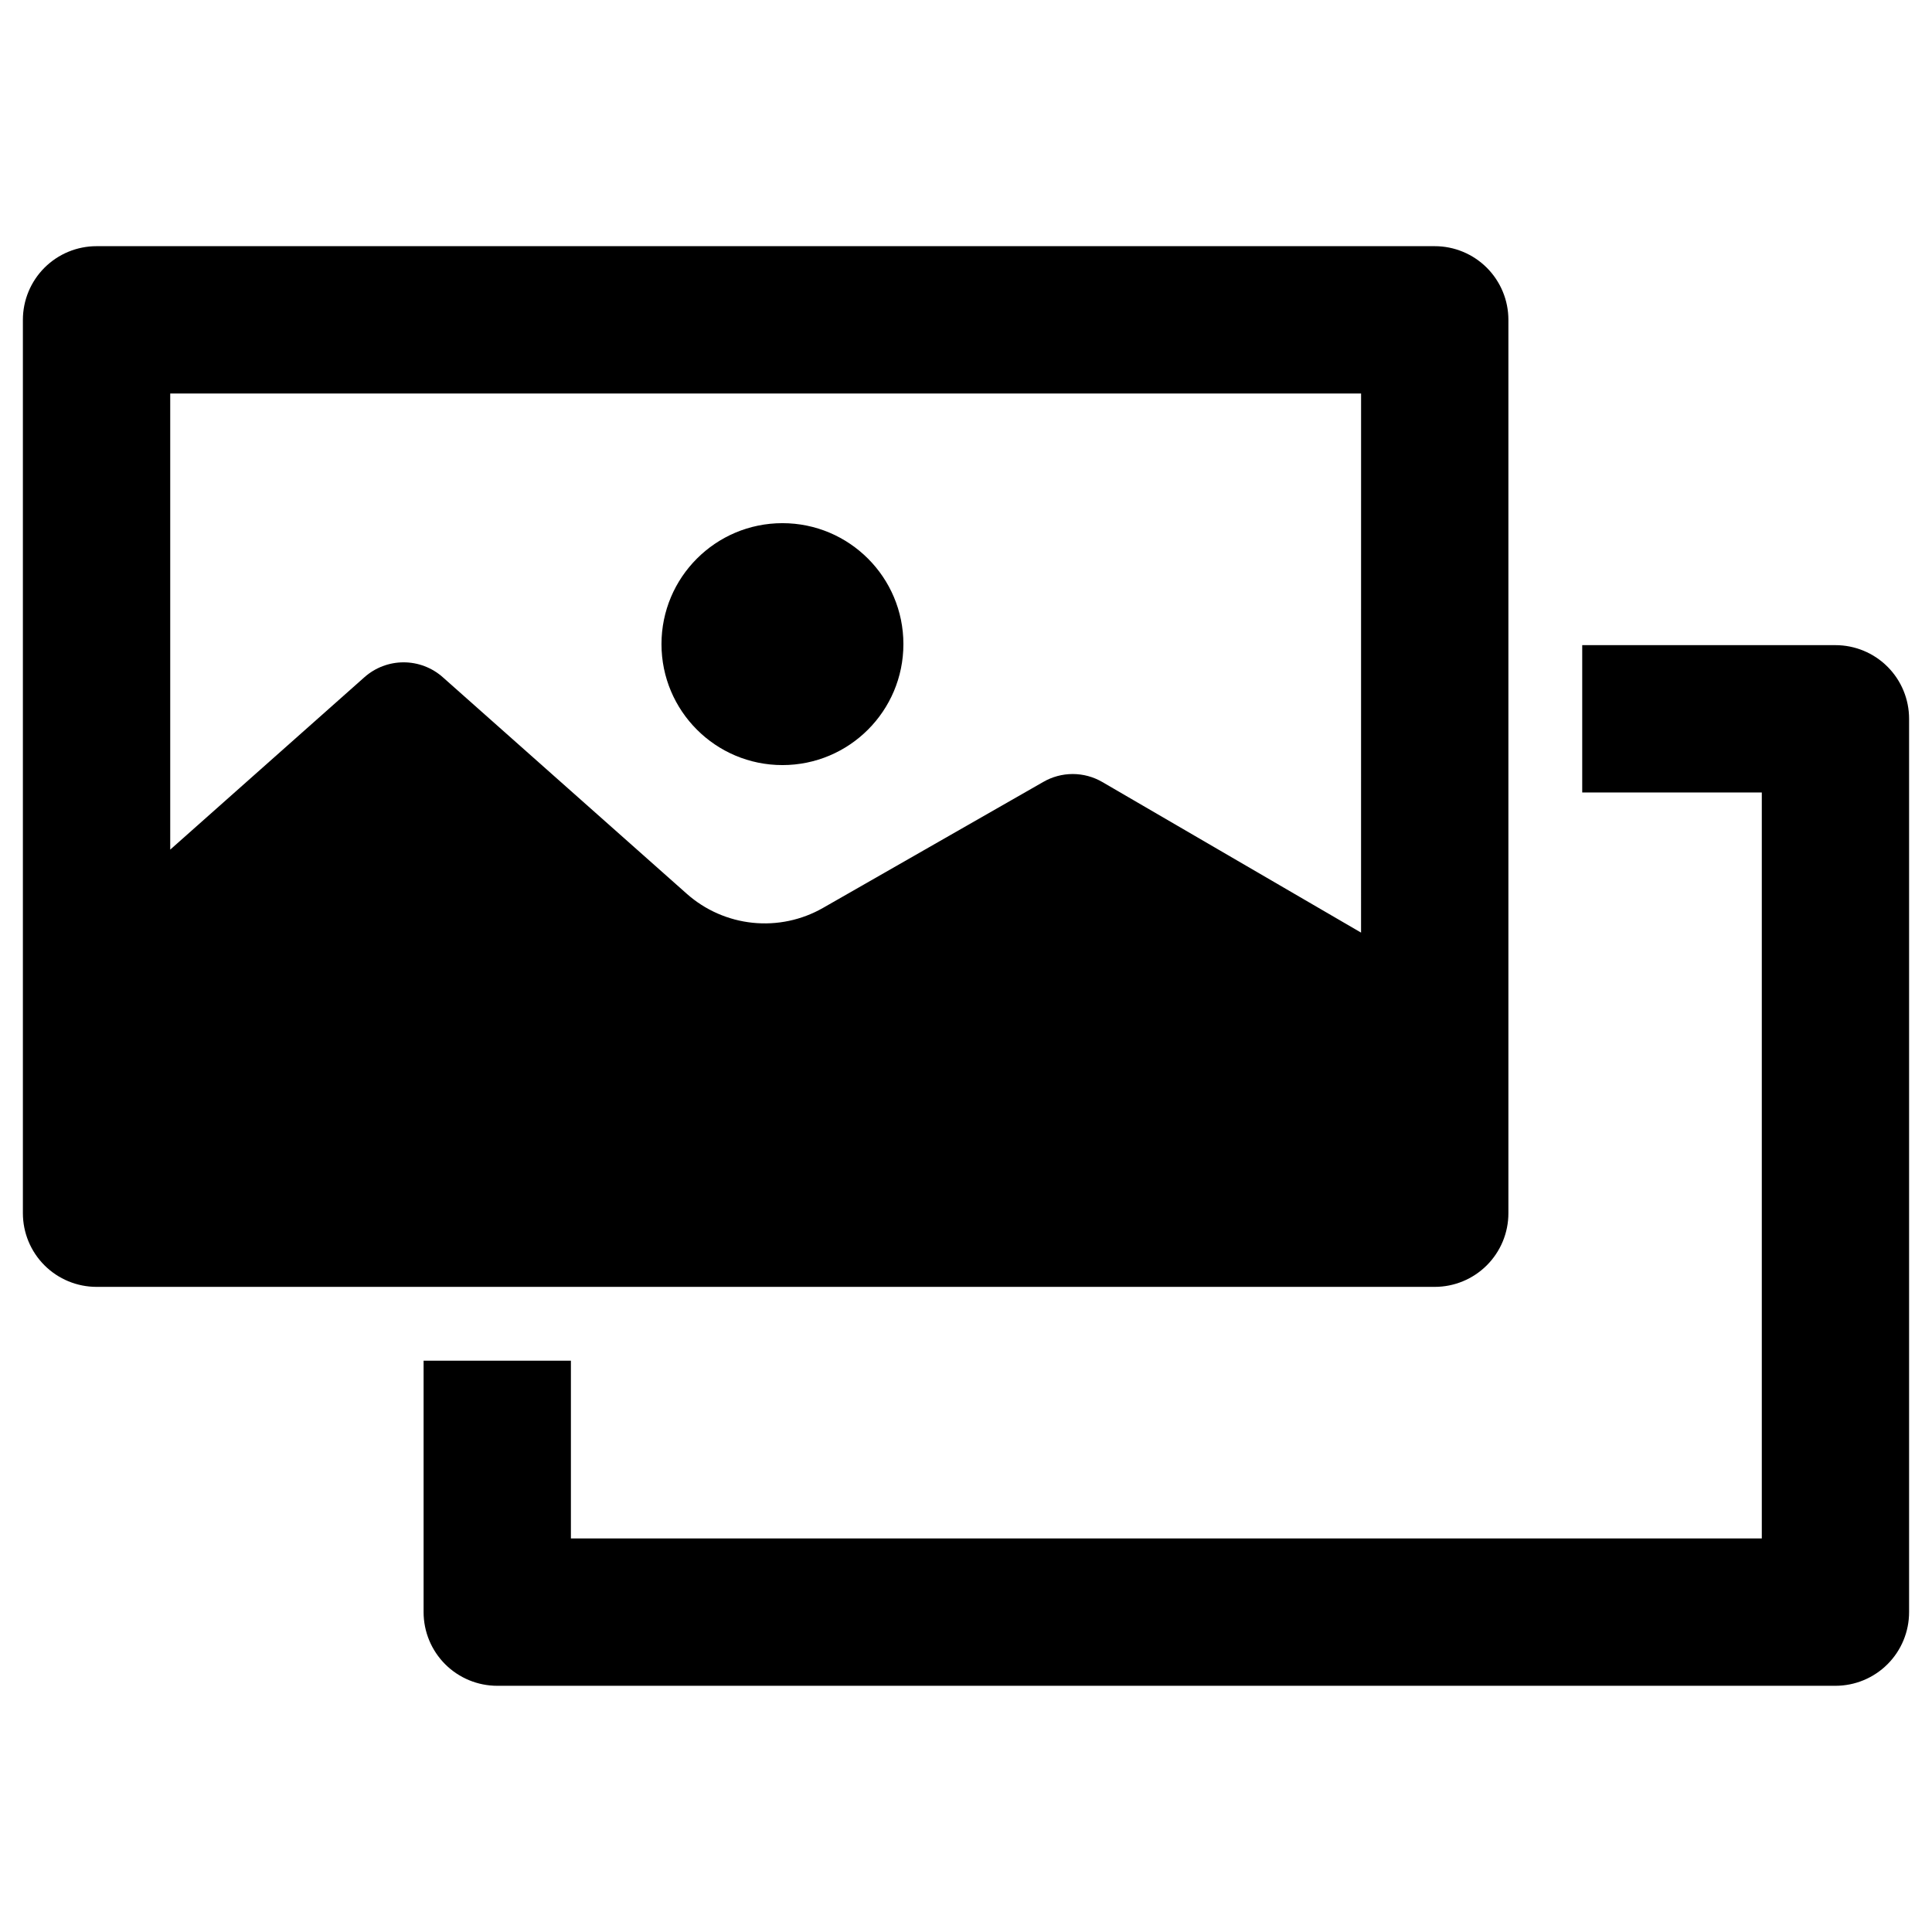
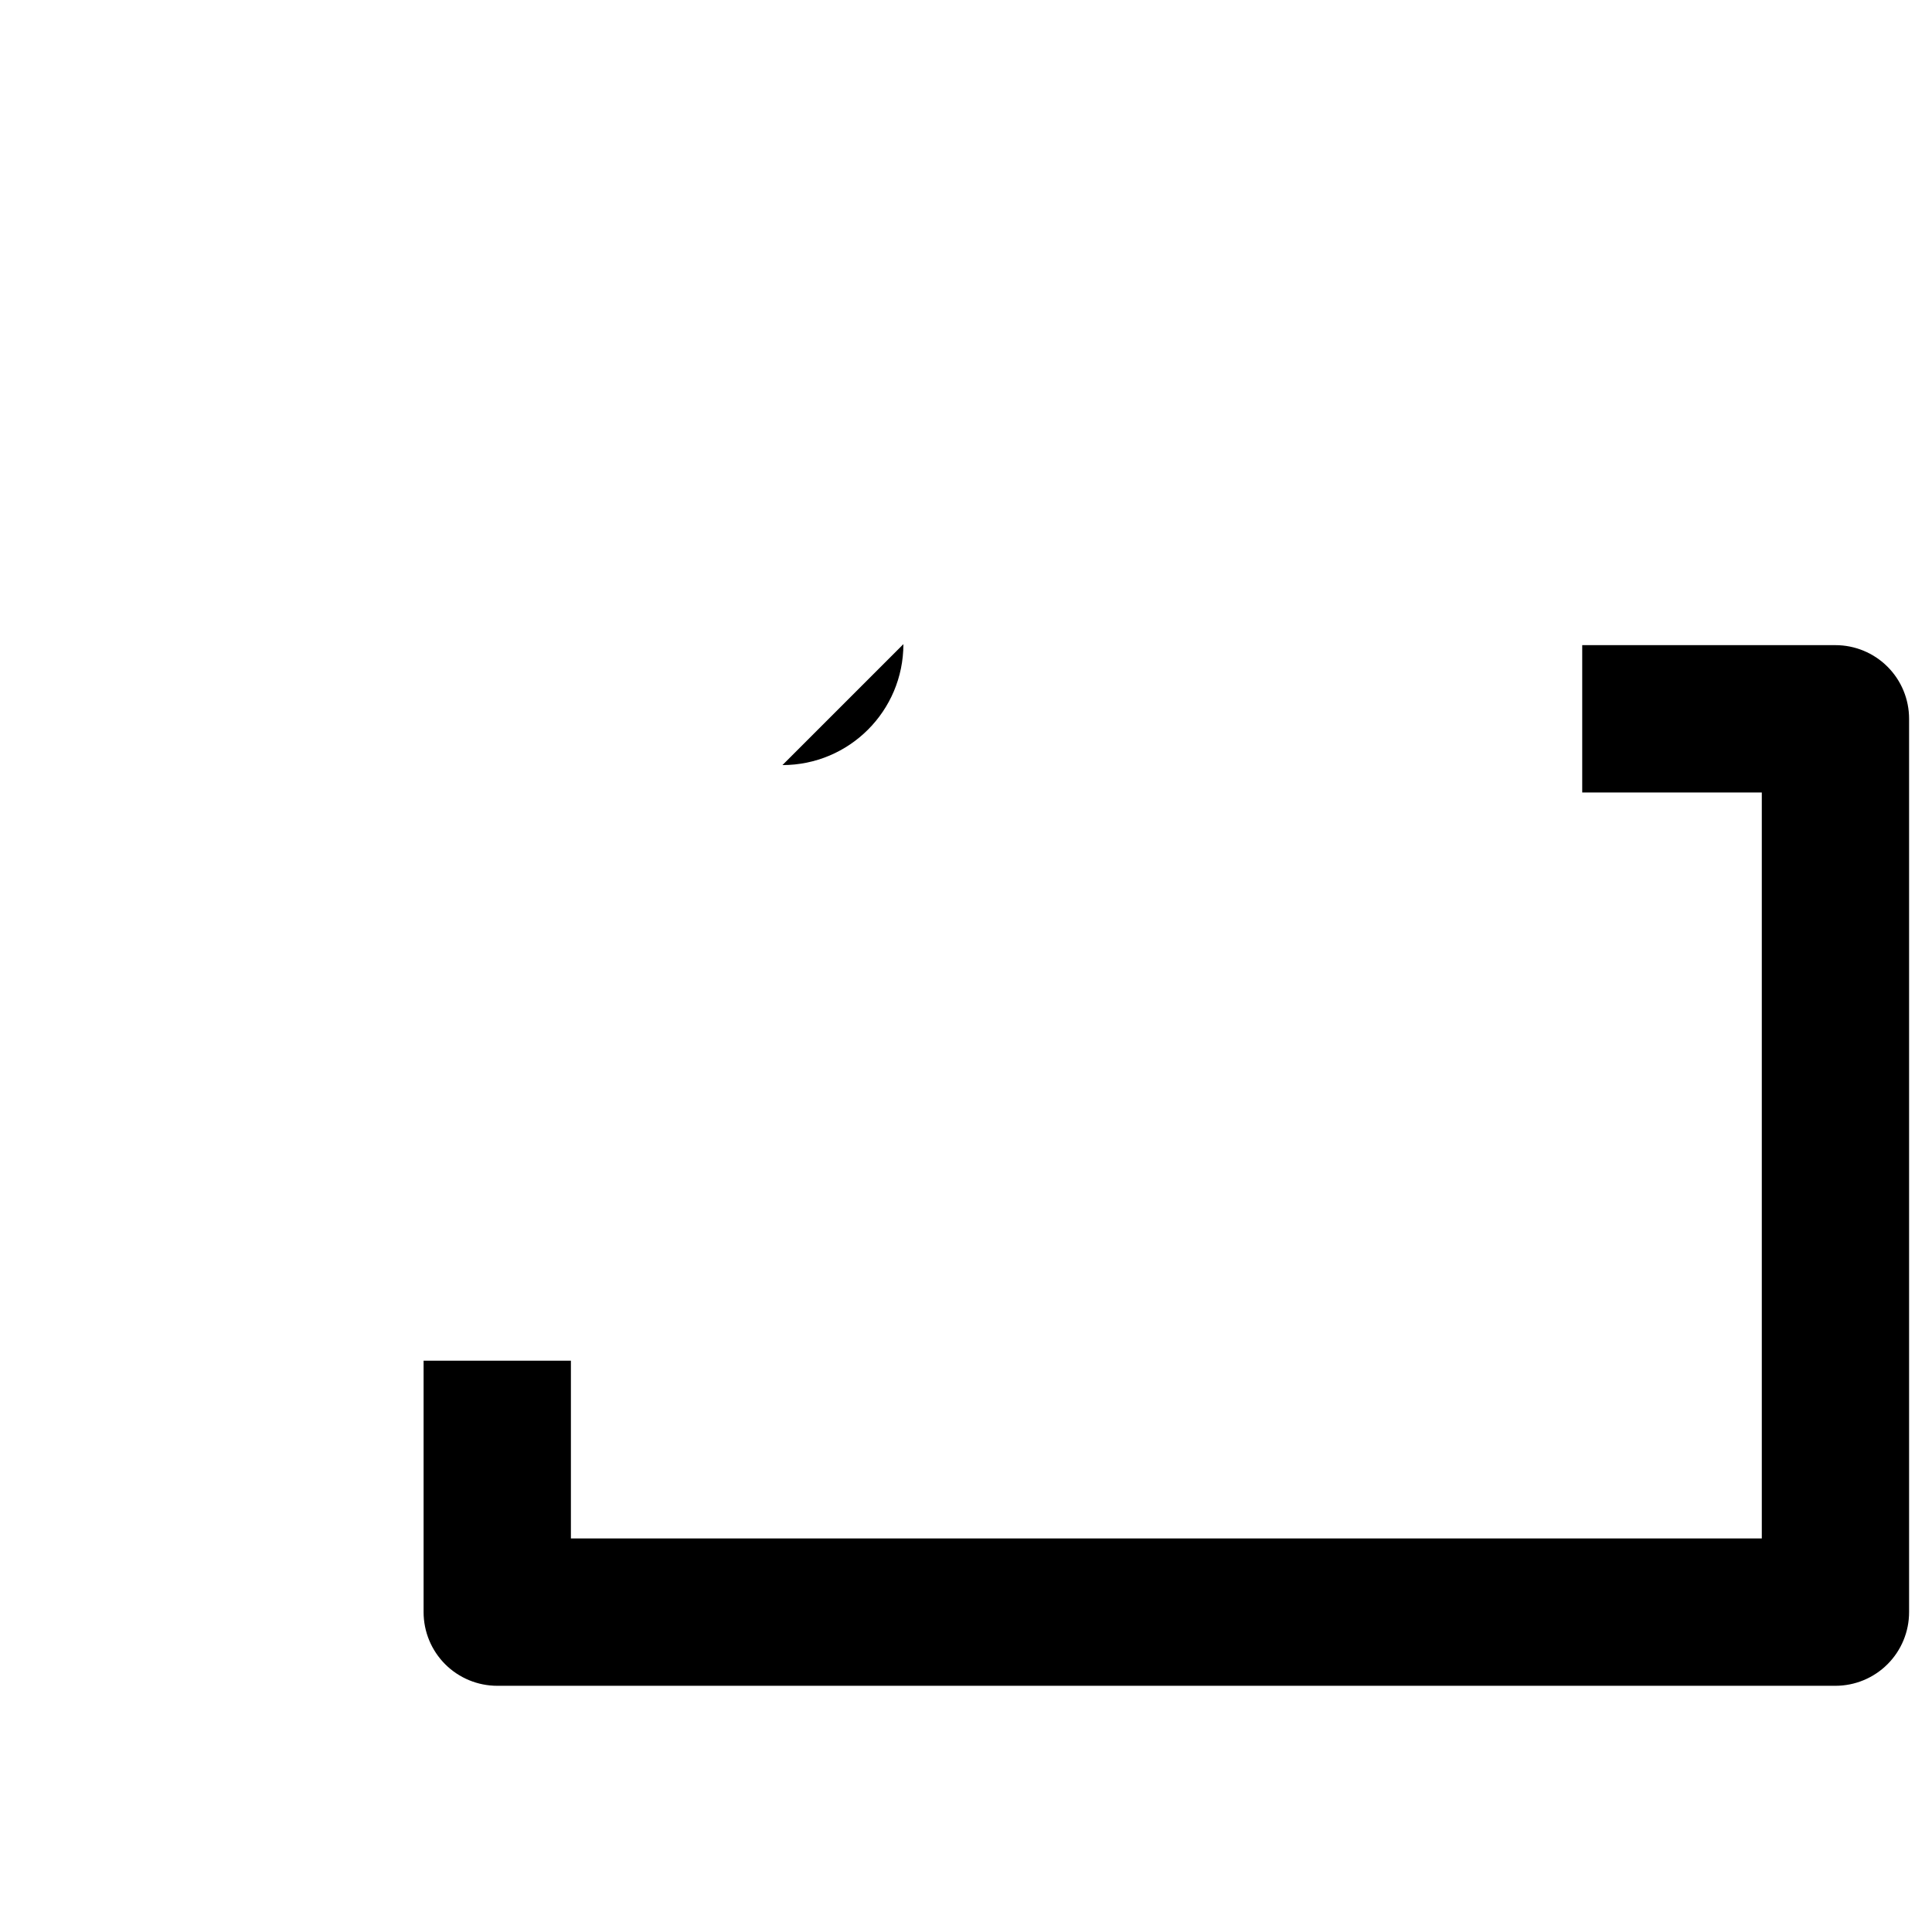
<svg xmlns="http://www.w3.org/2000/svg" fill="#000000" width="800px" height="800px" version="1.1" viewBox="144 144 512 512">
  <g>
-     <path d="m543.74 465.51v-236.75c0.004-5.176-2.055-10.141-5.715-13.805-3.664-3.66-8.629-5.719-13.805-5.715h-354.63c-5.18-0.004-10.145 2.055-13.809 5.715-3.66 3.664-5.715 8.629-5.715 13.805v236.75c0 5.18 2.055 10.145 5.715 13.805 3.664 3.664 8.629 5.719 13.809 5.719h354.63c5.176 0 10.141-2.055 13.805-5.719 3.66-3.66 5.719-8.625 5.715-13.805zm-39.047-74.359-68.562-39.906c-2.383-1.387-5.09-2.121-7.848-2.121s-5.465 0.734-7.848 2.121l-58.32 33.355c-5.652 3.234-12.18 4.613-18.656 3.941-6.481-0.672-12.586-3.356-17.457-7.68l-64.672-57.402c-2.859-2.535-6.551-3.934-10.371-3.934-3.82 0-7.512 1.398-10.371 3.934l-51.477 45.699v-120.87h315.59z" />
-     <path d="m383.41 314.7c0 17.703-14.352 32.055-32.055 32.055s-32.055-14.352-32.055-32.055 14.352-32.055 32.055-32.055 32.055 14.352 32.055 32.055" />
+     <path d="m383.41 314.7c0 17.703-14.352 32.055-32.055 32.055" />
    <path d="m630.41 314.97h-67.105v39.051h47.59v197.68h-315.6v-47.102h-39.039v66.625c0 5.18 2.055 10.148 5.715 13.809 3.664 3.664 8.633 5.719 13.812 5.719h354.62c5.18 0 10.145-2.055 13.809-5.719 3.664-3.66 5.719-8.629 5.715-13.809v-236.73c0.004-5.18-2.051-10.145-5.715-13.809-3.66-3.66-8.629-5.719-13.809-5.715z" />
  </g>
</svg>